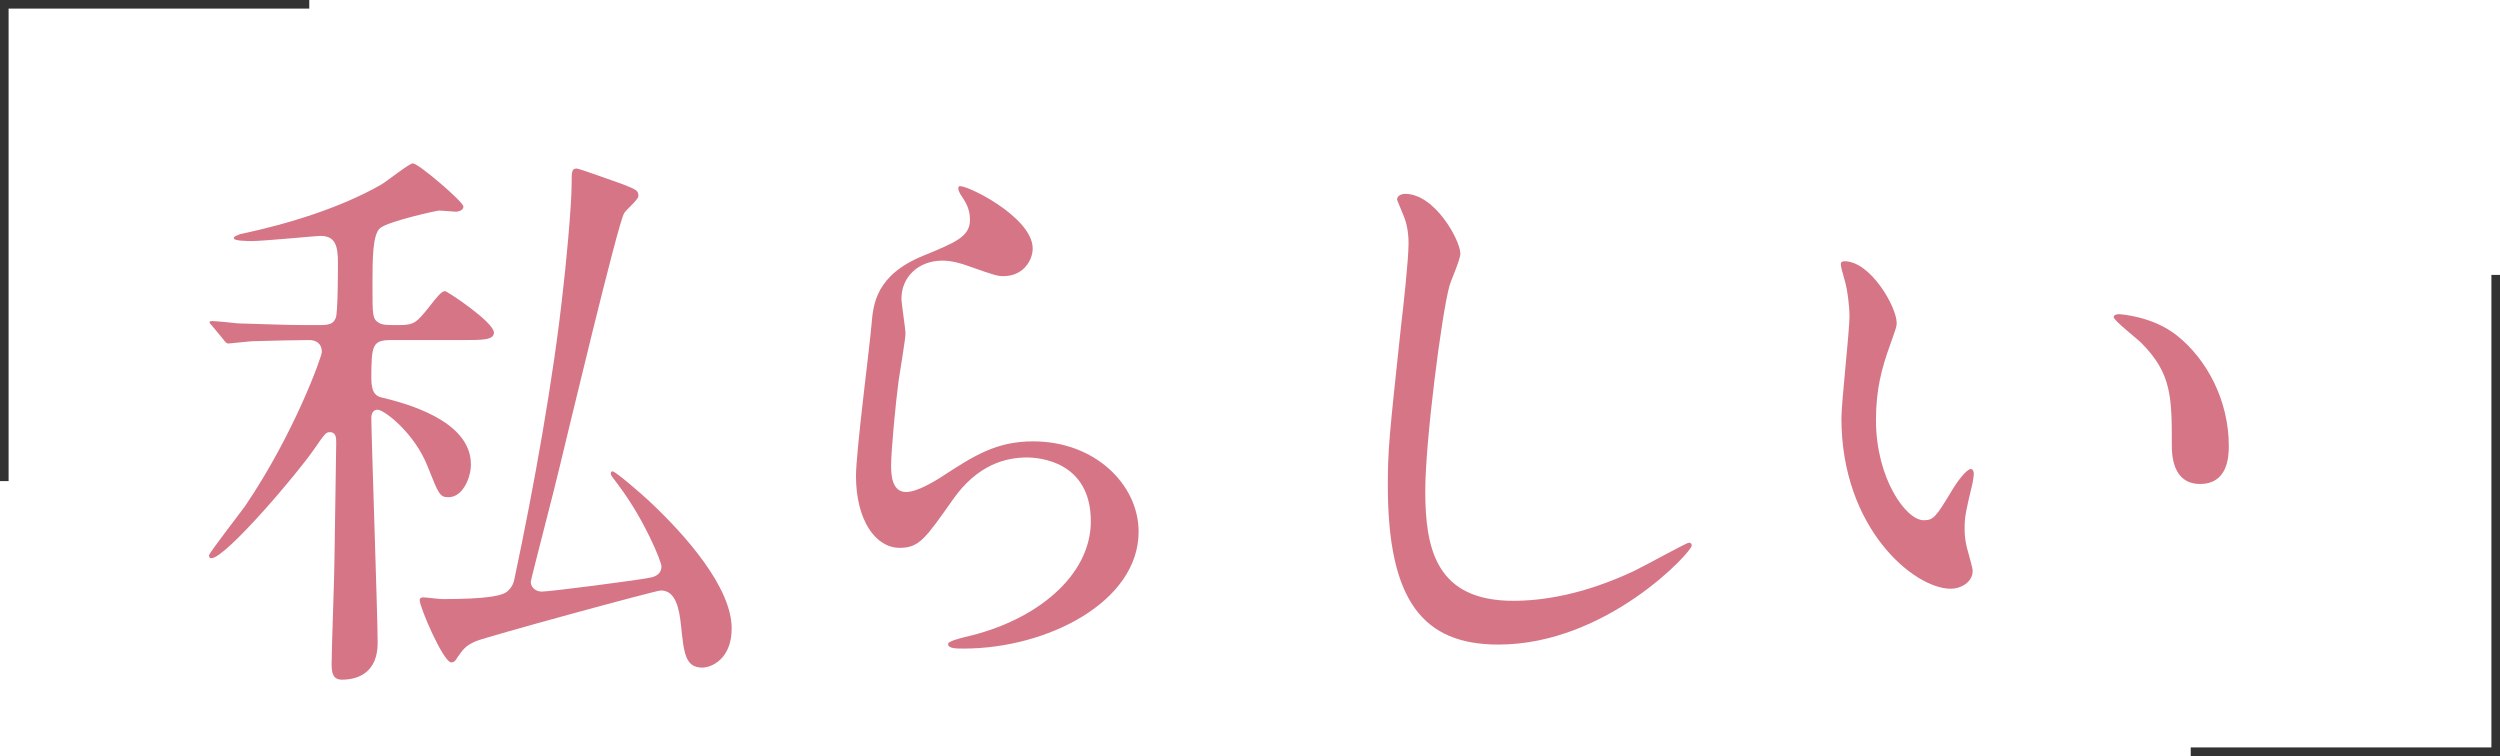
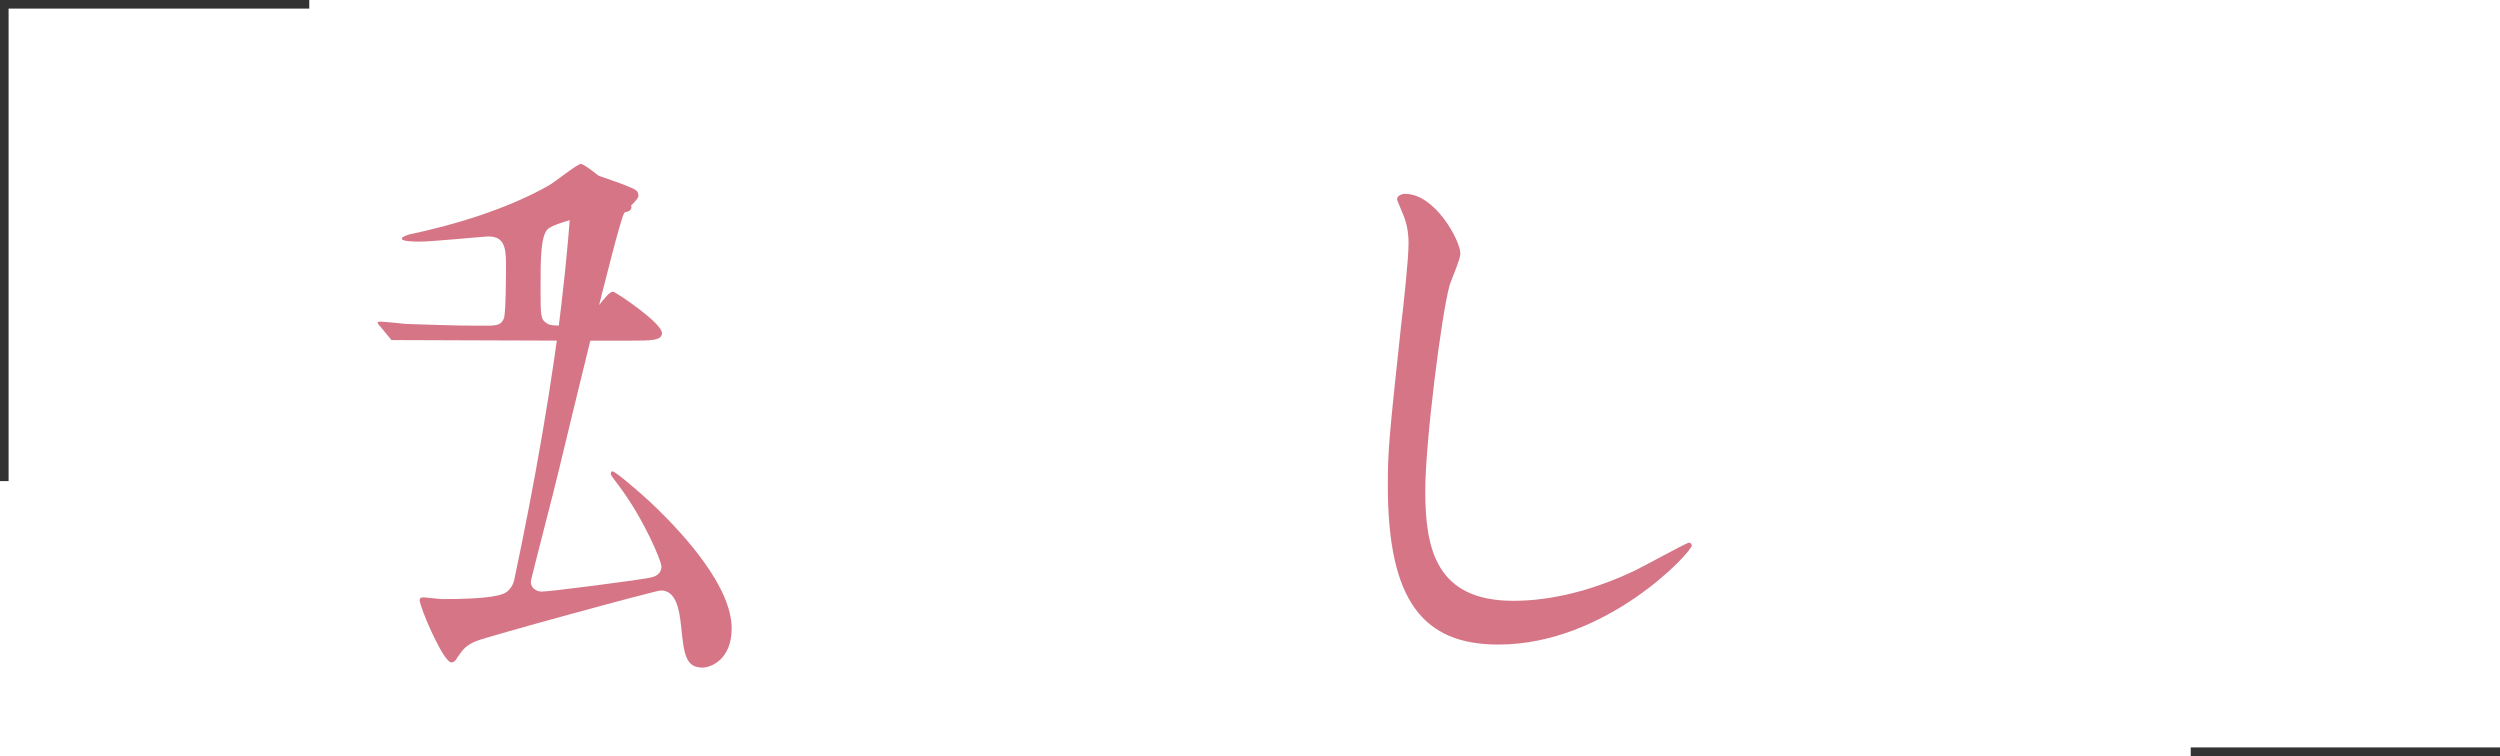
<svg xmlns="http://www.w3.org/2000/svg" id="_レイヤー_5" data-name="レイヤー 5" width="291" height="88" viewBox="0 0 291 88">
  <defs>
    <style>
      .cls-1 {
        fill: #d57586;
      }

      .cls-2 {
        fill: none;
        stroke: #333;
        stroke-miterlimit: 10;
      }
    </style>
  </defs>
-   <path class="cls-1" d="M45.568,39.583c-2.211,0-2.345.536-2.345,4.489,0,1.742.603,2.077,1.273,2.211,2.412.603,10.318,2.546,10.318,7.772,0,1.542-.938,3.819-2.613,3.819-1.005,0-1.139-.335-2.412-3.551-1.541-3.953-5.092-6.633-5.829-6.633-.536,0-.737.469-.737.938,0,2.01.737,23.25.737,26.197,0,3.35-2.144,4.288-4.154,4.288-1.072,0-1.206-.804-1.206-1.876,0-1.742.335-10.385.335-12.328.067-4.824.201-13.065.201-13.4,0-.469,0-1.206-.737-1.206-.469,0-.603.201-1.809,1.943-1.809,2.68-10.318,12.73-11.993,12.73-.201,0-.268-.134-.268-.335,0-.268,3.752-5.092,4.221-5.762,5.762-8.509,8.911-17.42,8.911-17.889,0-1.072-.737-1.407-1.474-1.407-1.608,0-3.886.067-6.566.134-.335,0-2.613.268-2.814.268-.268,0-.402-.201-.603-.469l-1.273-1.541c-.268-.335-.335-.335-.335-.469,0-.134.201-.134.268-.134.402,0,2.546.201,3.015.268,2.479.067,5.561.201,8.04.201h1.474c1.273,0,1.608-.201,1.876-.804.268-.402.268-5.695.268-6.432,0-2.077-.335-3.149-2.077-3.149-.335,0-6.633.603-7.906.603-.469,0-2.144,0-2.144-.335,0-.268.67-.402.737-.469,5.695-1.206,11.725-3.082,16.415-5.762.603-.335,3.283-2.479,3.685-2.479.67,0,5.896,4.489,5.896,5.025,0,.402-.469.603-.938.603-.134,0-1.541-.134-1.876-.134-.268,0-5.762,1.206-6.834,2.01-.938.67-.938,3.618-.938,6.767,0,3.484,0,3.819.737,4.288.402.268,1.005.268,2.345.268,1.809,0,2.077-.335,3.484-2.077.938-1.206,1.474-1.876,1.876-1.876.268,0,5.695,3.618,5.695,4.824,0,.871-1.34.871-3.551.871h-8.375ZM48.851,69.868c0-.268.201-.335.402-.335.335,0,1.876.201,2.211.201,5.36,0,7.102-.402,7.638-.938.536-.469.737-1.072.804-1.541,2.211-10.385,4.556-23.451,5.628-33.501.268-2.144,1.005-9.648,1.005-12.395,0-1.34,0-1.742.603-1.742.268,0,4.69,1.608,5.293,1.809,1.675.67,1.876.737,1.876,1.407,0,.402-1.541,1.675-1.675,2.01-.737,1.273-6.499,25.394-7.571,29.815-.268,1.273-3.283,12.797-3.283,13.065,0,.67.603,1.139,1.273,1.139.938,0,10.787-1.273,12.529-1.608.402-.067,1.407-.268,1.407-1.34,0-.536-1.943-5.36-4.958-9.38-.804-1.072-.938-1.206-.938-1.407,0-.134.067-.268.201-.268.335,0,3.283,2.546,4.288,3.484,4.288,4.021,9.582,10.05,9.582,14.808,0,3.618-2.412,4.556-3.417,4.556-2.01,0-2.144-1.742-2.479-4.891-.201-1.943-.603-4.087-2.345-4.087-.603,0-20.436,5.427-21.507,5.896-1.273.536-1.541,1.005-2.211,1.943-.134.268-.335.536-.67.536-.938,0-3.685-6.432-3.685-7.236Z" />
-   <path class="cls-1" d="M120.206,28.93c0,1.34-1.072,3.216-3.417,3.216-.603,0-.938-.067-3.953-1.139-1.072-.402-2.144-.67-3.149-.67-2.747,0-4.757,1.876-4.757,4.422,0,.603.469,3.484.469,4.087s-.67,4.556-.804,5.494c-.335,2.479-.871,8.174-.871,9.849,0,1.005.067,3.082,1.742,3.082,1.273,0,3.216-1.206,3.886-1.608,4.087-2.68,6.633-4.288,10.921-4.288,7.169,0,12.261,5.025,12.261,10.519,0,8.174-10.653,13.601-20.368,13.601-.871,0-1.809,0-1.809-.536,0-.335,1.474-.67,1.943-.804,8.375-1.876,14.673-7.169,14.673-13.467,0-7.035-6.097-7.437-7.437-7.437-2.345,0-5.762.737-8.71,5.025-3.082,4.355-3.819,5.494-6.097,5.494-2.814,0-5.092-3.216-5.092-8.375,0-2.814,1.608-15.143,1.809-17.622.201-2.345.469-5.762,6.097-8.04,3.752-1.541,5.36-2.211,5.36-4.154,0-1.273-.469-2.01-1.139-3.015-.134-.268-.335-.67-.134-.871.469-.402,8.576,3.484,8.576,7.236Z" />
+   <path class="cls-1" d="M45.568,39.583l-1.273-1.541c-.268-.335-.335-.335-.335-.469,0-.134.201-.134.268-.134.402,0,2.546.201,3.015.268,2.479.067,5.561.201,8.04.201h1.474c1.273,0,1.608-.201,1.876-.804.268-.402.268-5.695.268-6.432,0-2.077-.335-3.149-2.077-3.149-.335,0-6.633.603-7.906.603-.469,0-2.144,0-2.144-.335,0-.268.67-.402.737-.469,5.695-1.206,11.725-3.082,16.415-5.762.603-.335,3.283-2.479,3.685-2.479.67,0,5.896,4.489,5.896,5.025,0,.402-.469.603-.938.603-.134,0-1.541-.134-1.876-.134-.268,0-5.762,1.206-6.834,2.01-.938.67-.938,3.618-.938,6.767,0,3.484,0,3.819.737,4.288.402.268,1.005.268,2.345.268,1.809,0,2.077-.335,3.484-2.077.938-1.206,1.474-1.876,1.876-1.876.268,0,5.695,3.618,5.695,4.824,0,.871-1.34.871-3.551.871h-8.375ZM48.851,69.868c0-.268.201-.335.402-.335.335,0,1.876.201,2.211.201,5.36,0,7.102-.402,7.638-.938.536-.469.737-1.072.804-1.541,2.211-10.385,4.556-23.451,5.628-33.501.268-2.144,1.005-9.648,1.005-12.395,0-1.34,0-1.742.603-1.742.268,0,4.69,1.608,5.293,1.809,1.675.67,1.876.737,1.876,1.407,0,.402-1.541,1.675-1.675,2.01-.737,1.273-6.499,25.394-7.571,29.815-.268,1.273-3.283,12.797-3.283,13.065,0,.67.603,1.139,1.273,1.139.938,0,10.787-1.273,12.529-1.608.402-.067,1.407-.268,1.407-1.34,0-.536-1.943-5.36-4.958-9.38-.804-1.072-.938-1.206-.938-1.407,0-.134.067-.268.201-.268.335,0,3.283,2.546,4.288,3.484,4.288,4.021,9.582,10.05,9.582,14.808,0,3.618-2.412,4.556-3.417,4.556-2.01,0-2.144-1.742-2.479-4.891-.201-1.943-.603-4.087-2.345-4.087-.603,0-20.436,5.427-21.507,5.896-1.273.536-1.541,1.005-2.211,1.943-.134.268-.335.536-.67.536-.938,0-3.685-6.432-3.685-7.236Z" />
  <path class="cls-1" d="M169.987,29.533c0,.67-1.139,3.216-1.273,3.752-.938,3.417-2.814,18.224-2.814,23.853,0,6.767,1.273,12.797,10.251,12.797,3.283,0,8.107-.67,14.07-3.484,1.005-.469,6.097-3.283,6.365-3.283s.335.201.335.335c0,.737-9.917,11.524-22.513,11.524-8.71,0-12.864-5.025-12.864-18.492,0-4.154.134-5.494,1.541-18.626.268-2.211.871-7.705.871-9.582,0-1.206-.201-2.345-.603-3.283-.067-.201-.737-1.742-.737-1.809,0-.469.536-.67.938-.67,3.484,0,6.432,5.427,6.432,6.968Z" />
-   <path class="cls-1" d="M220.773,37.574c0,.536-.134.737-.804,2.68-.938,2.613-1.608,5.092-1.608,8.644,0,6.767,3.484,11.658,5.561,11.658,1.139,0,1.407-.335,3.417-3.685.402-.67,1.541-2.278,2.077-2.278.201,0,.335.268.335.536s-.134,1.139-.201,1.34c-.737,3.082-.871,3.685-.871,5.092,0,1.139.201,2.01.402,2.68.201.737.536,1.876.536,2.211,0,1.34-1.407,2.077-2.546,2.077-4.288,0-12.73-7.035-12.73-19.833,0-1.876.938-10.117.938-11.859,0-1.34-.268-3.149-.469-3.886-.469-1.675-.536-1.876-.536-2.278,0-.201.268-.268.402-.268,3.082,0,6.097,5.36,6.097,7.169ZM253.47,39.115c3.417,2.747,5.963,7.504,5.963,12.797,0,1.273-.134,4.422-3.35,4.422-3.283,0-3.283-3.618-3.283-4.489,0-5.561,0-8.375-3.551-11.926-.536-.536-3.216-2.613-3.216-3.015,0-.201.268-.335.603-.335.067,0,3.953.201,6.834,2.546Z" />
  <g>
    <g>
      <line class="cls-2" x1=".5" x2=".5" y2="56" />
      <line class="cls-2" x1="36" y1=".5" y2=".5" />
    </g>
    <g>
-       <line class="cls-2" x1="290.5" y1="88" x2="290.5" y2="32" />
      <line class="cls-2" x1="255" y1="87.5" x2="291" y2="87.5" />
    </g>
  </g>
</svg>